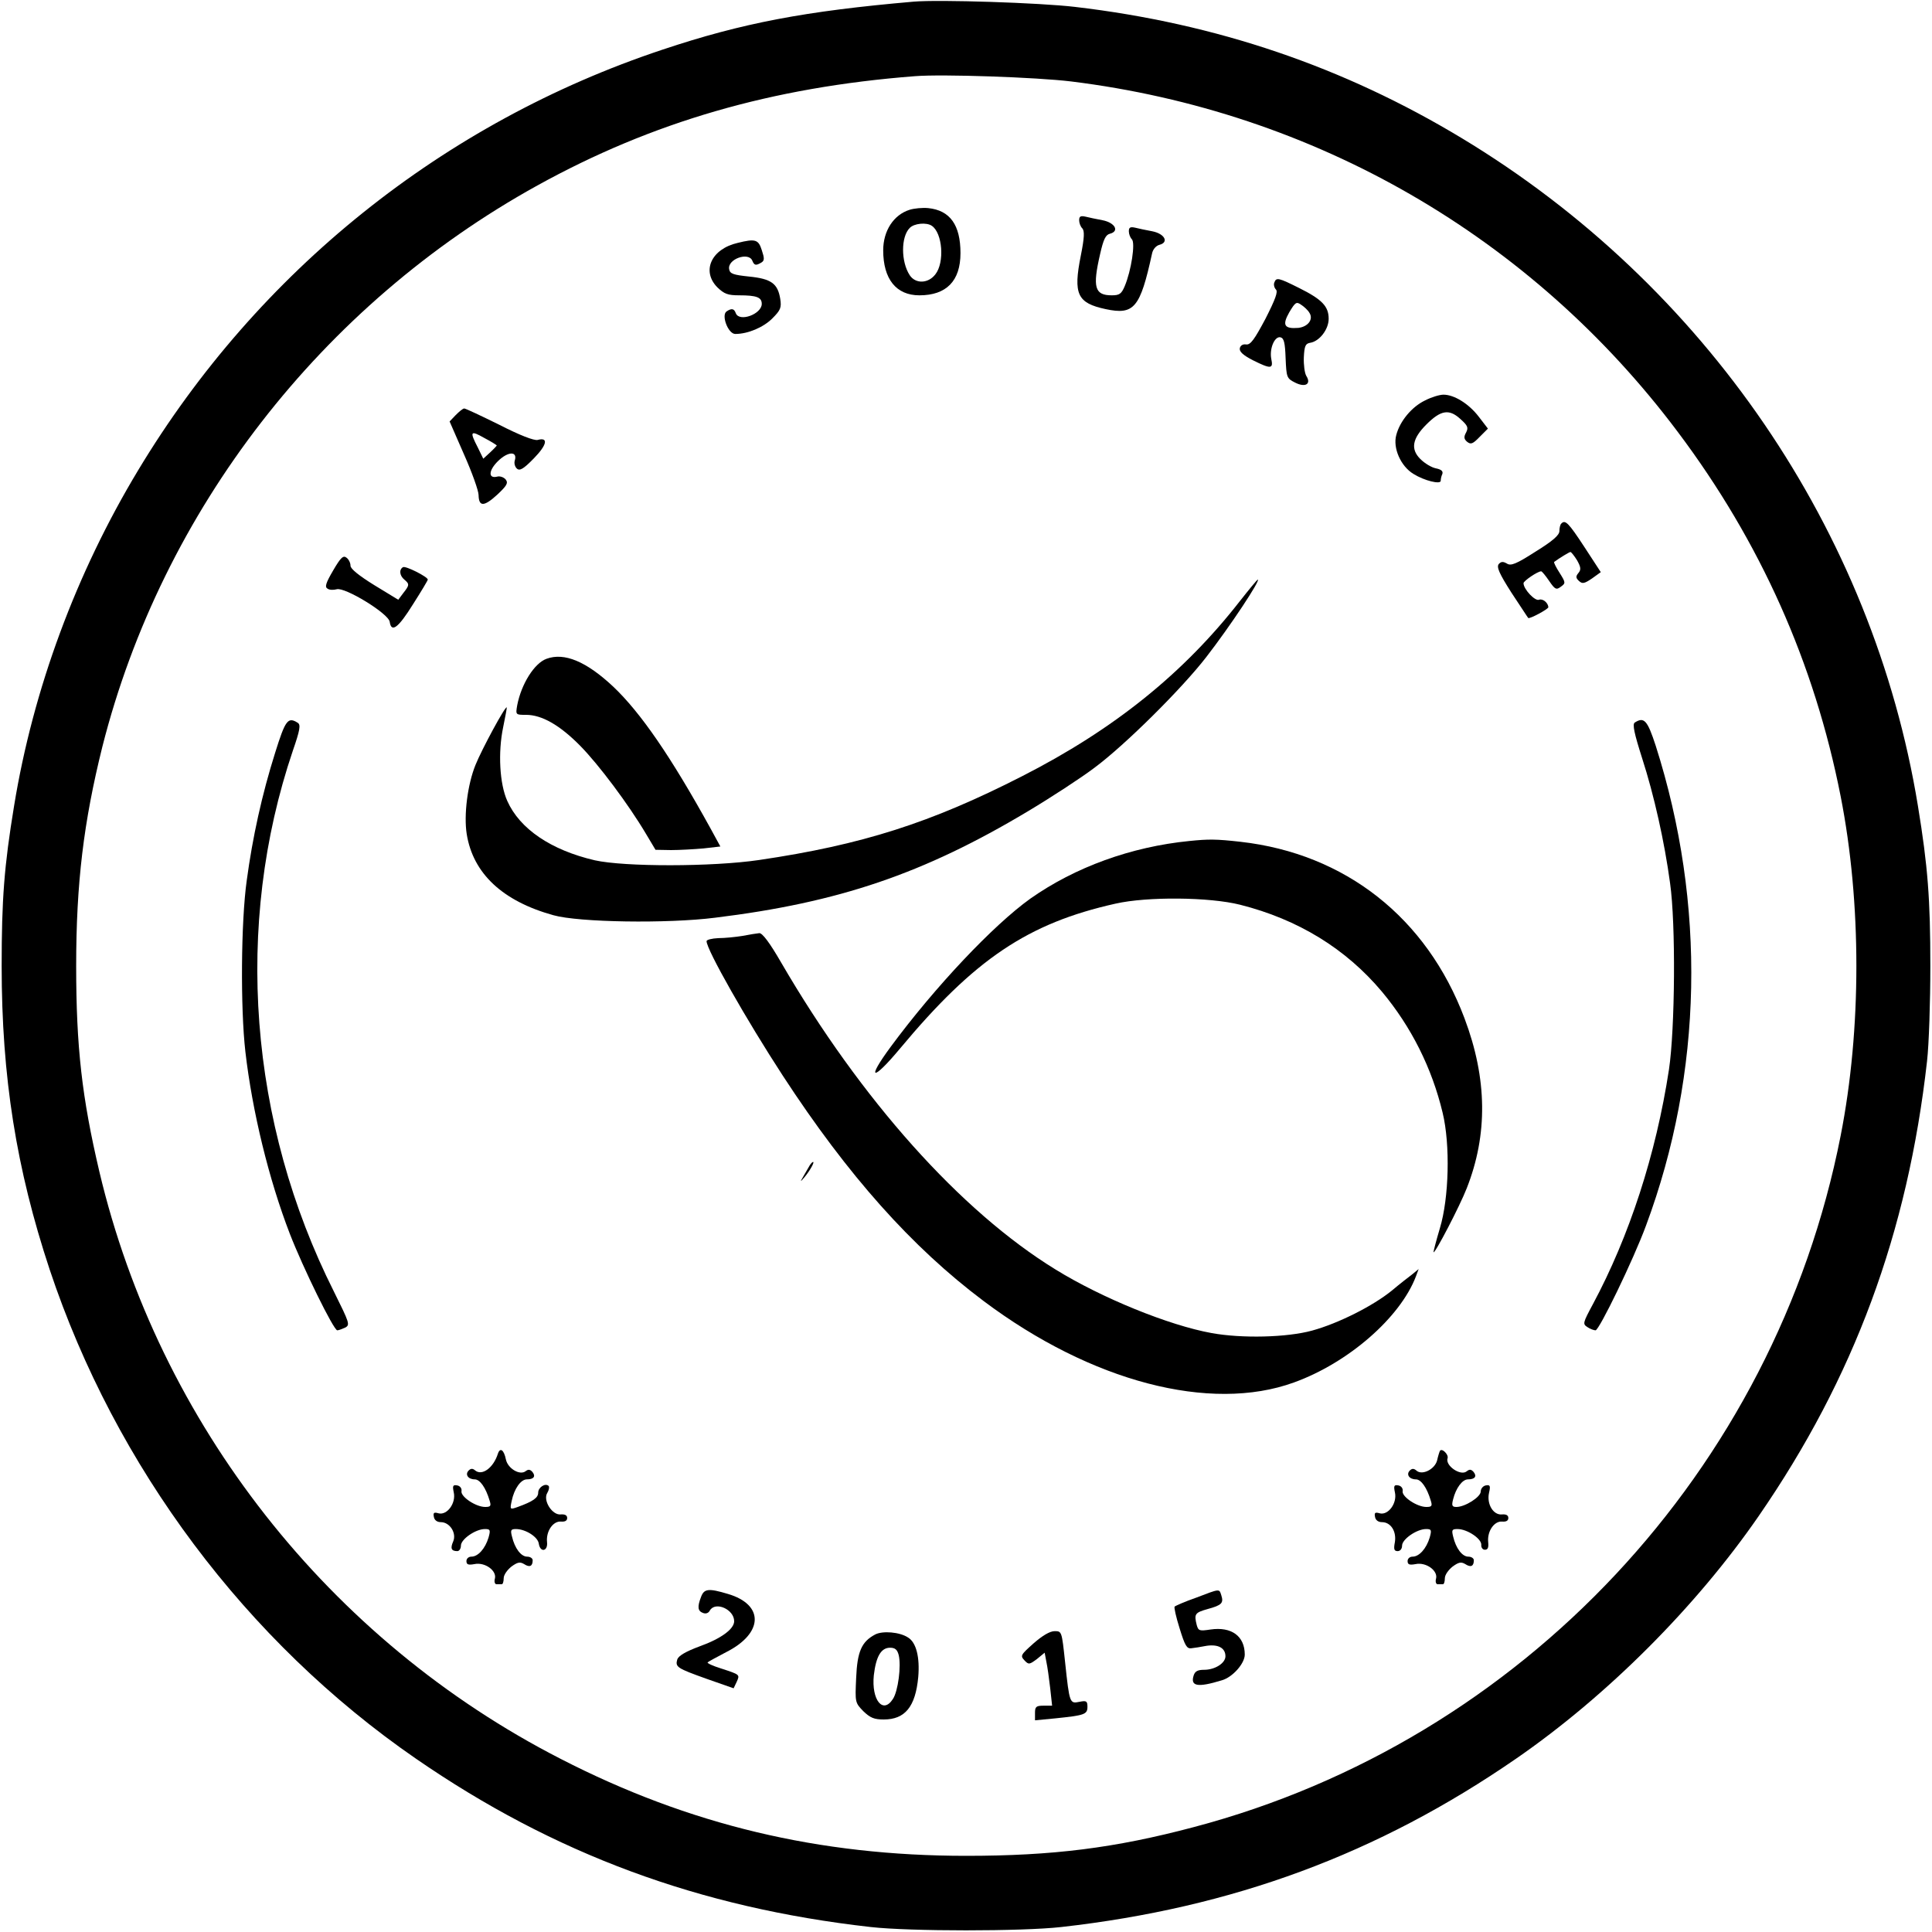
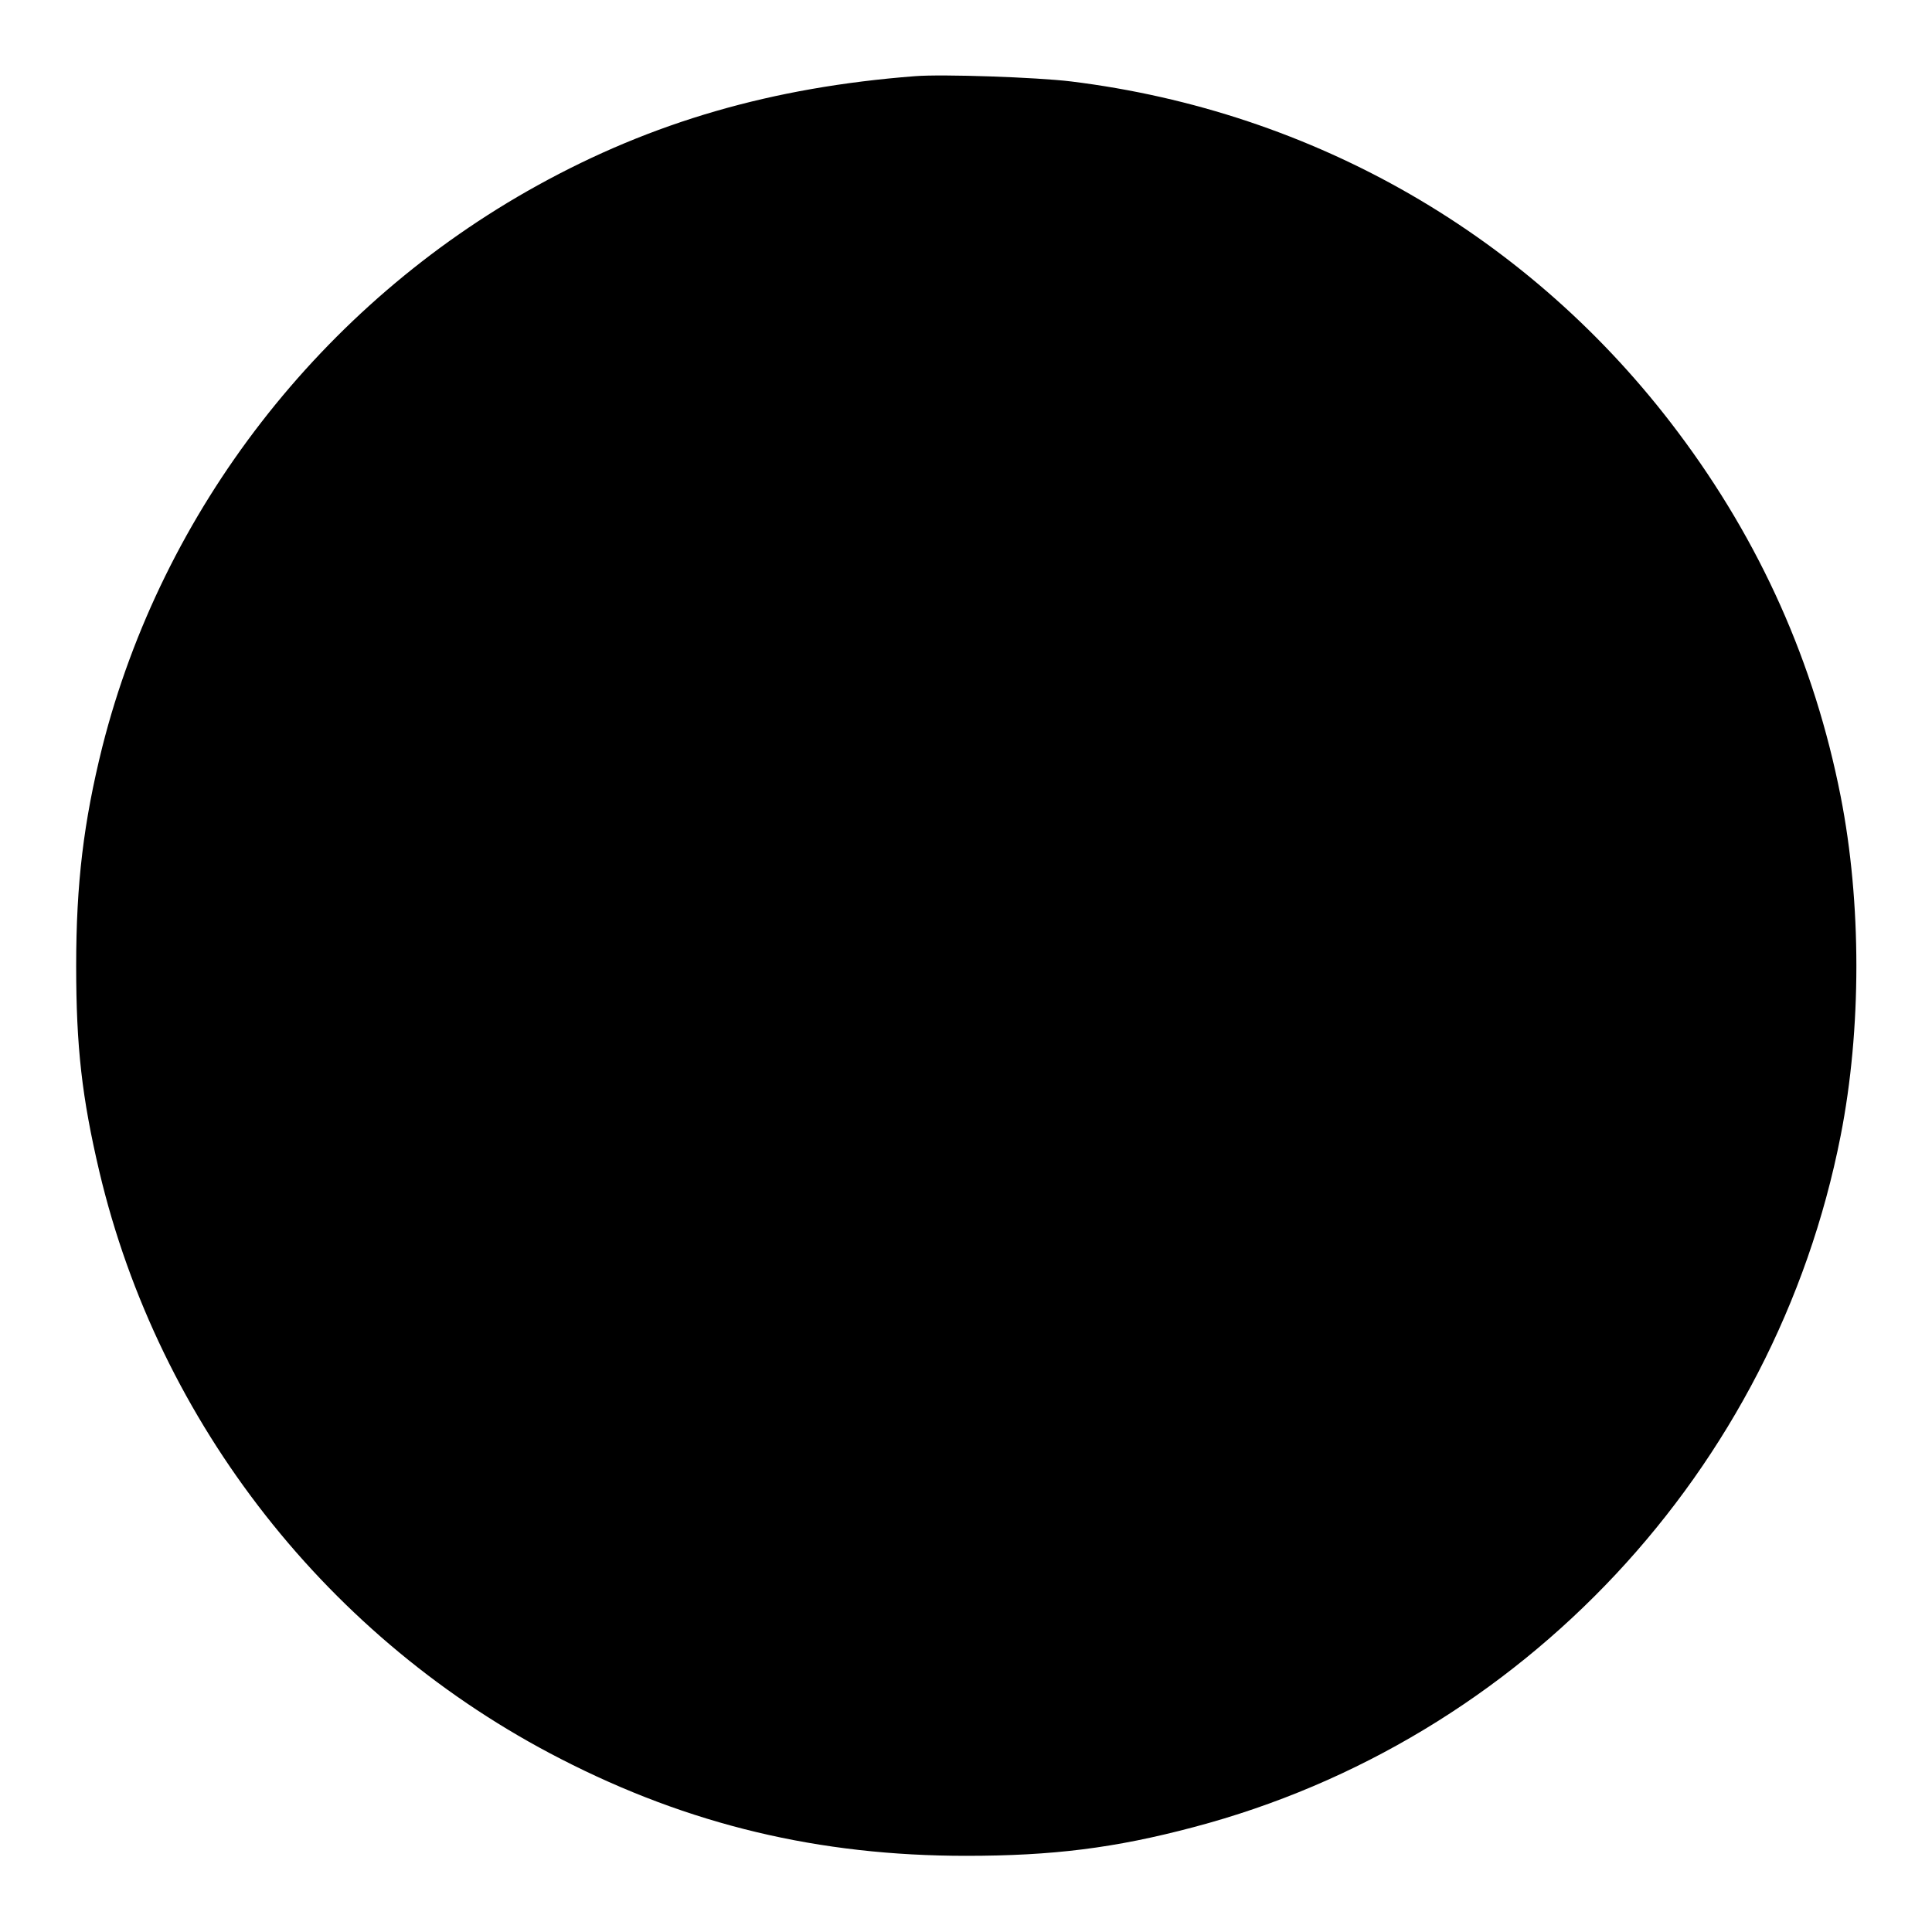
<svg xmlns="http://www.w3.org/2000/svg" version="1.0" width="700pt" height="700pt" viewBox="0 0 700 700" preserveAspectRatio="xMidYMid meet">
  <g transform="translate(0,700) scale(0.1,-0.1)" fill="#000000" stroke="none">
-     <path d="M3310 6994 c-391 -34 -620 -77 -910 -174 -793 -264 -1465 -802 -1899 -1523 -225 -373 -381 -794 -450 -1217 -36 -219 -45 -339 -45 -580 0 -401 53 -735 174 -1100 238 -714 712 -1348 1327 -1772 500 -345 1026 -540 1648 -610 142 -16 548 -16 690 0 622 70 1148 265 1648 610 329 227 652 550 879 879 345 500 540 1026 610 1648 7 61 12 216 12 345 0 241 -9 361 -45 580 -163 997 -772 1888 -1652 2419 -429 259 -890 416 -1402 476 -126 15 -493 27 -585 19z m570 -289 c884 -109 1668 -562 2199 -1270 299 -398 495 -837 590 -1320 76 -386 76 -844 0 -1230 -238 -1212 -1154 -2191 -2344 -2505 -286 -76 -511 -104 -825 -104 -532 0 -1003 112 -1468 351 -840 430 -1456 1215 -1672 2128 -63 268 -84 451 -84 745 0 300 27 522 95 795 217 856 794 1601 1576 2033 416 230 850 356 1368 396 99 8 442 -4 565 -19z" />
+     <path d="M3310 6994 z m570 -289 c884 -109 1668 -562 2199 -1270 299 -398 495 -837 590 -1320 76 -386 76 -844 0 -1230 -238 -1212 -1154 -2191 -2344 -2505 -286 -76 -511 -104 -825 -104 -532 0 -1003 112 -1468 351 -840 430 -1456 1215 -1672 2128 -63 268 -84 451 -84 745 0 300 27 522 95 795 217 856 794 1601 1576 2033 416 230 850 356 1368 396 99 8 442 -4 565 -19z" />
    <path d="M3296 6240 c-58 -18 -96 -76 -96 -147 0 -104 47 -163 131 -163 98 0 149 52 149 153 0 102 -38 155 -117 163 -21 2 -51 -1 -67 -6z m80 -58 c39 -26 47 -133 13 -176 -26 -34 -72 -35 -93 -3 -32 49 -32 139 0 171 16 17 61 21 80 8z" />
    <path d="M3910 6202 c0 -10 5 -23 11 -29 9 -9 8 -34 -5 -99 -28 -140 -13 -172 90 -194 103 -22 125 4 168 201 3 16 15 29 27 32 35 9 19 40 -26 49 -22 4 -50 10 -62 13 -18 4 -23 1 -23 -13 0 -10 5 -23 11 -29 13 -13 -2 -113 -26 -170 -12 -28 -19 -33 -47 -33 -62 0 -70 29 -42 150 12 53 20 69 35 73 36 9 19 40 -26 49 -22 4 -50 10 -62 13 -18 4 -23 1 -23 -13z" />
    <path d="M2673 6120 c-96 -22 -132 -102 -74 -161 25 -24 38 -29 79 -29 63 0 82 -7 82 -31 0 -37 -81 -67 -94 -34 -6 17 -15 19 -33 7 -21 -13 5 -82 31 -82 46 0 102 24 134 56 30 30 34 39 29 71 -9 56 -33 73 -113 81 -57 6 -69 10 -72 26 -8 37 71 65 84 31 7 -17 13 -18 33 -6 11 7 11 15 1 45 -12 38 -23 42 -87 26z" />
    <path d="M4617 5976 c-3 -7 0 -19 6 -25 8 -8 -2 -35 -38 -106 -40 -75 -54 -95 -70 -93 -12 2 -21 -4 -23 -14 -2 -12 12 -25 47 -43 66 -33 75 -32 67 5 -7 37 12 82 33 78 13 -3 17 -19 19 -76 3 -69 4 -73 34 -88 37 -19 60 -6 41 24 -6 10 -10 40 -9 67 2 42 6 50 23 53 33 5 67 48 67 87 0 45 -24 70 -106 111 -76 38 -84 40 -91 20z m127 -109 c16 -24 -5 -51 -40 -55 -51 -4 -59 10 -33 56 22 37 26 40 43 28 11 -7 25 -20 30 -29z" />
-     <path d="M5163 5549 c-48 -23 -91 -75 -104 -125 -13 -47 16 -113 62 -141 40 -25 99 -39 99 -25 0 6 2 17 6 25 3 10 -4 16 -23 20 -16 3 -41 18 -57 34 -36 36 -29 74 22 125 52 52 82 57 122 21 28 -25 31 -32 22 -50 -9 -16 -8 -24 4 -34 13 -10 20 -8 45 18 l30 30 -33 43 c-36 47 -89 80 -128 80 -14 0 -44 -9 -67 -21z" />
-     <path d="M1651 5496 l-22 -23 52 -119 c29 -65 53 -132 53 -148 1 -43 20 -42 68 2 35 33 40 42 30 55 -7 8 -21 13 -31 10 -33 -8 -31 23 4 57 36 35 71 36 60 1 -3 -10 1 -23 8 -29 10 -9 24 -1 61 37 48 49 54 78 14 67 -13 -3 -65 17 -139 55 -65 32 -122 59 -127 59 -5 0 -18 -11 -31 -24z m149 -110 c0 -1 -11 -13 -24 -25 l-25 -23 -20 41 c-30 58 -27 63 24 34 25 -13 45 -26 45 -27z" />
    <path d="M5657 5103 c-4 -3 -7 -16 -7 -27 0 -15 -24 -36 -87 -75 -70 -45 -89 -52 -103 -43 -14 8 -21 8 -30 -2 -8 -11 2 -34 46 -103 32 -48 59 -90 61 -92 4 -5 73 32 73 39 -1 16 -20 32 -34 27 -14 -6 -56 38 -56 60 0 8 51 43 64 43 3 0 16 -16 29 -35 21 -31 26 -33 42 -21 18 13 18 15 -4 50 -13 20 -22 38 -20 40 19 14 55 36 59 36 3 0 14 -14 24 -30 14 -25 15 -34 5 -46 -10 -12 -10 -18 2 -29 12 -11 19 -10 47 9 l32 23 -60 92 c-57 87 -69 99 -83 84z" />
    <path d="M1207 4933 c-27 -46 -31 -60 -20 -66 7 -5 22 -5 33 -2 29 9 188 -88 192 -118 6 -41 31 -22 84 63 30 47 54 87 54 90 0 10 -81 51 -90 45 -15 -9 -12 -31 5 -45 19 -16 19 -20 -4 -49 l-18 -24 -87 53 c-55 34 -86 59 -86 70 0 10 -6 23 -14 29 -12 10 -21 2 -49 -46z" />
-     <path d="M4493 4823 c-204 -262 -457 -466 -791 -636 -329 -168 -578 -248 -952 -303 -169 -25 -488 -25 -595 -1 -159 37 -272 114 -317 215 -28 62 -34 176 -15 267 8 39 14 71 13 72 -5 6 -90 -151 -113 -208 -29 -71 -43 -182 -32 -251 23 -143 130 -243 314 -294 92 -26 413 -31 586 -9 448 55 755 159 1134 386 82 49 191 120 240 157 112 83 319 289 406 402 86 111 198 280 186 280 -2 0 -31 -35 -64 -77z" />
    <path d="M1980 4613 c-44 -16 -91 -91 -106 -168 -6 -35 -6 -35 32 -35 57 0 122 -37 196 -112 67 -68 175 -212 239 -320 l34 -57 56 -1 c31 0 84 3 118 6 l61 7 -36 66 c-144 261 -253 419 -352 513 -97 91 -177 125 -242 101z" />
    <path d="M997 4273 c-48 -152 -82 -307 -103 -463 -21 -149 -23 -463 -5 -620 25 -217 85 -463 161 -660 48 -124 159 -350 172 -350 5 0 18 5 29 10 18 10 15 17 -41 130 -308 612 -363 1328 -149 1960 26 75 29 94 18 101 -36 23 -45 10 -82 -108z" />
    <path d="M5923 4382 c-9 -6 -2 -39 27 -130 43 -133 81 -303 101 -452 21 -147 18 -528 -4 -675 -47 -308 -144 -605 -276 -851 -36 -67 -37 -71 -20 -82 10 -7 24 -12 30 -12 13 0 137 255 183 380 206 554 218 1164 35 1738 -30 92 -42 106 -76 84z" />
    <path d="M4310 3953 c-212 -21 -415 -95 -577 -209 -134 -96 -345 -319 -506 -537 -90 -122 -66 -126 34 -6 270 324 463 454 781 525 115 26 340 24 451 -4 210 -53 383 -159 514 -315 106 -127 181 -276 220 -439 28 -116 23 -309 -10 -418 -14 -47 -24 -86 -23 -87 5 -6 95 167 120 231 77 195 75 397 -8 617 -137 364 -432 596 -811 639 -89 10 -116 10 -185 3z" />
-     <path d="M2690 3609 c-25 -4 -64 -8 -87 -8 -24 -1 -43 -6 -43 -11 0 -31 145 -286 276 -487 236 -362 468 -622 728 -817 389 -292 821 -405 1124 -295 197 71 385 235 442 384 l10 27 -23 -19 c-13 -10 -47 -36 -74 -59 -69 -56 -194 -119 -289 -145 -91 -25 -254 -29 -364 -9 -155 28 -398 127 -565 230 -344 211 -706 616 -995 1113 -41 71 -68 107 -79 106 -9 -1 -36 -5 -61 -10z" />
    <path d="M2934 2778 c-4 -7 -14 -24 -22 -38 -14 -24 -13 -24 3 -5 20 24 37 55 31 55 -3 0 -8 -6 -12 -12z" />
    <path d="M1804 1733 c-16 -51 -57 -81 -82 -61 -9 8 -16 8 -24 0 -14 -14 -2 -32 22 -32 19 0 40 -30 54 -77 6 -19 4 -23 -16 -23 -34 0 -89 37 -86 57 2 10 -5 19 -15 21 -16 3 -18 -1 -13 -25 9 -39 -24 -84 -55 -76 -17 5 -20 2 -17 -13 2 -12 12 -19 25 -19 33 0 58 -40 45 -70 -11 -25 -7 -35 15 -35 7 0 13 9 13 20 0 23 53 60 87 60 19 0 21 -3 13 -31 -12 -40 -38 -69 -62 -69 -10 0 -18 -7 -18 -16 0 -13 7 -15 29 -11 38 8 82 -24 74 -53 -3 -11 0 -20 6 -20 6 0 14 0 19 0 4 0 7 10 7 22 0 12 13 30 28 42 22 16 31 18 46 9 20 -13 31 -8 31 14 0 7 -9 13 -20 13 -22 0 -45 30 -55 73 -6 23 -4 27 14 27 35 0 79 -28 83 -52 5 -35 34 -29 30 5 -4 39 22 77 51 74 14 -1 22 3 22 13 0 10 -8 14 -23 13 -31 -4 -66 51 -49 78 6 10 8 21 5 25 -12 12 -38 -5 -38 -24 0 -19 -19 -32 -74 -52 -28 -10 -29 -10 -22 22 9 44 33 78 55 78 25 0 33 11 20 27 -8 9 -15 10 -24 3 -21 -17 -65 9 -72 42 -7 35 -21 45 -29 21z" />
    <path d="M5217 1743 c-2 -4 -7 -20 -10 -34 -8 -32 -53 -55 -74 -38 -10 9 -17 9 -25 1 -14 -14 -2 -32 22 -32 19 0 40 -30 54 -77 6 -19 4 -23 -16 -23 -34 0 -89 37 -86 57 2 10 -5 19 -15 21 -16 3 -18 -1 -13 -25 9 -39 -24 -84 -55 -76 -17 5 -20 2 -17 -13 2 -12 12 -19 25 -19 32 0 53 -33 47 -72 -5 -26 -3 -33 10 -33 9 0 16 8 16 20 0 23 53 60 87 60 19 0 21 -3 13 -31 -12 -40 -38 -69 -62 -69 -10 0 -18 -7 -18 -16 0 -13 7 -15 29 -11 38 8 82 -24 74 -53 -3 -11 0 -20 6 -20 6 0 14 0 19 0 4 0 7 10 7 22 0 12 13 30 28 42 22 16 31 18 46 9 20 -13 31 -8 31 14 0 7 -9 13 -20 13 -22 0 -45 30 -55 73 -6 24 -4 27 16 27 35 0 87 -35 86 -57 -1 -10 5 -18 13 -18 11 0 14 8 12 28 -4 39 22 77 51 74 14 -1 22 3 22 13 0 10 -8 14 -22 13 -32 -4 -57 37 -48 78 6 26 4 30 -12 27 -10 -2 -18 -12 -18 -22 0 -20 -57 -56 -88 -56 -16 0 -18 5 -12 28 10 40 33 72 54 72 25 0 33 11 20 27 -9 10 -15 10 -25 2 -22 -18 -79 21 -69 48 4 13 -21 38 -28 26z" />
    <path d="M2540 1214 c-14 -36 -12 -51 7 -58 10 -4 20 -1 25 9 20 34 88 4 88 -39 0 -28 -47 -63 -125 -91 -51 -19 -76 -34 -81 -47 -8 -28 -2 -32 107 -71 l97 -34 11 23 c12 27 13 26 -57 49 -29 9 -51 19 -48 22 3 3 33 19 67 37 135 68 139 172 6 211 -70 21 -86 19 -97 -11z" />
    <path d="M4333 1211 c-40 -14 -74 -29 -77 -32 -3 -2 5 -38 18 -79 19 -62 26 -74 42 -72 10 1 36 5 56 9 42 6 68 -8 68 -38 0 -25 -38 -49 -77 -49 -23 0 -33 -5 -38 -20 -13 -40 14 -45 102 -18 39 11 83 61 83 93 0 67 -48 102 -124 91 -40 -6 -44 -5 -50 16 -10 40 -7 45 39 58 52 14 59 22 50 50 -8 24 -3 25 -92 -9z" />
    <path d="M3171 1078 c-49 -26 -65 -61 -69 -158 -4 -88 -4 -89 26 -120 25 -24 39 -30 74 -30 77 0 115 46 125 154 6 71 -7 125 -37 143 -30 20 -92 25 -119 11z m85 -74 c10 -39 -2 -132 -21 -160 -36 -56 -78 -3 -69 86 8 68 26 100 59 100 18 0 26 -7 31 -26z" />
-     <path d="M3745 1046 c-47 -42 -49 -45 -33 -62 15 -16 18 -15 45 5 l28 23 6 -32 c4 -18 10 -61 14 -96 l7 -64 -31 0 c-27 0 -31 -4 -31 -26 l0 -27 73 7 c106 11 117 14 117 42 0 21 -4 23 -29 18 -35 -7 -36 -7 -52 144 -12 112 -12 112 -38 112 -17 0 -44 -16 -76 -44z" />
  </g>
</svg>